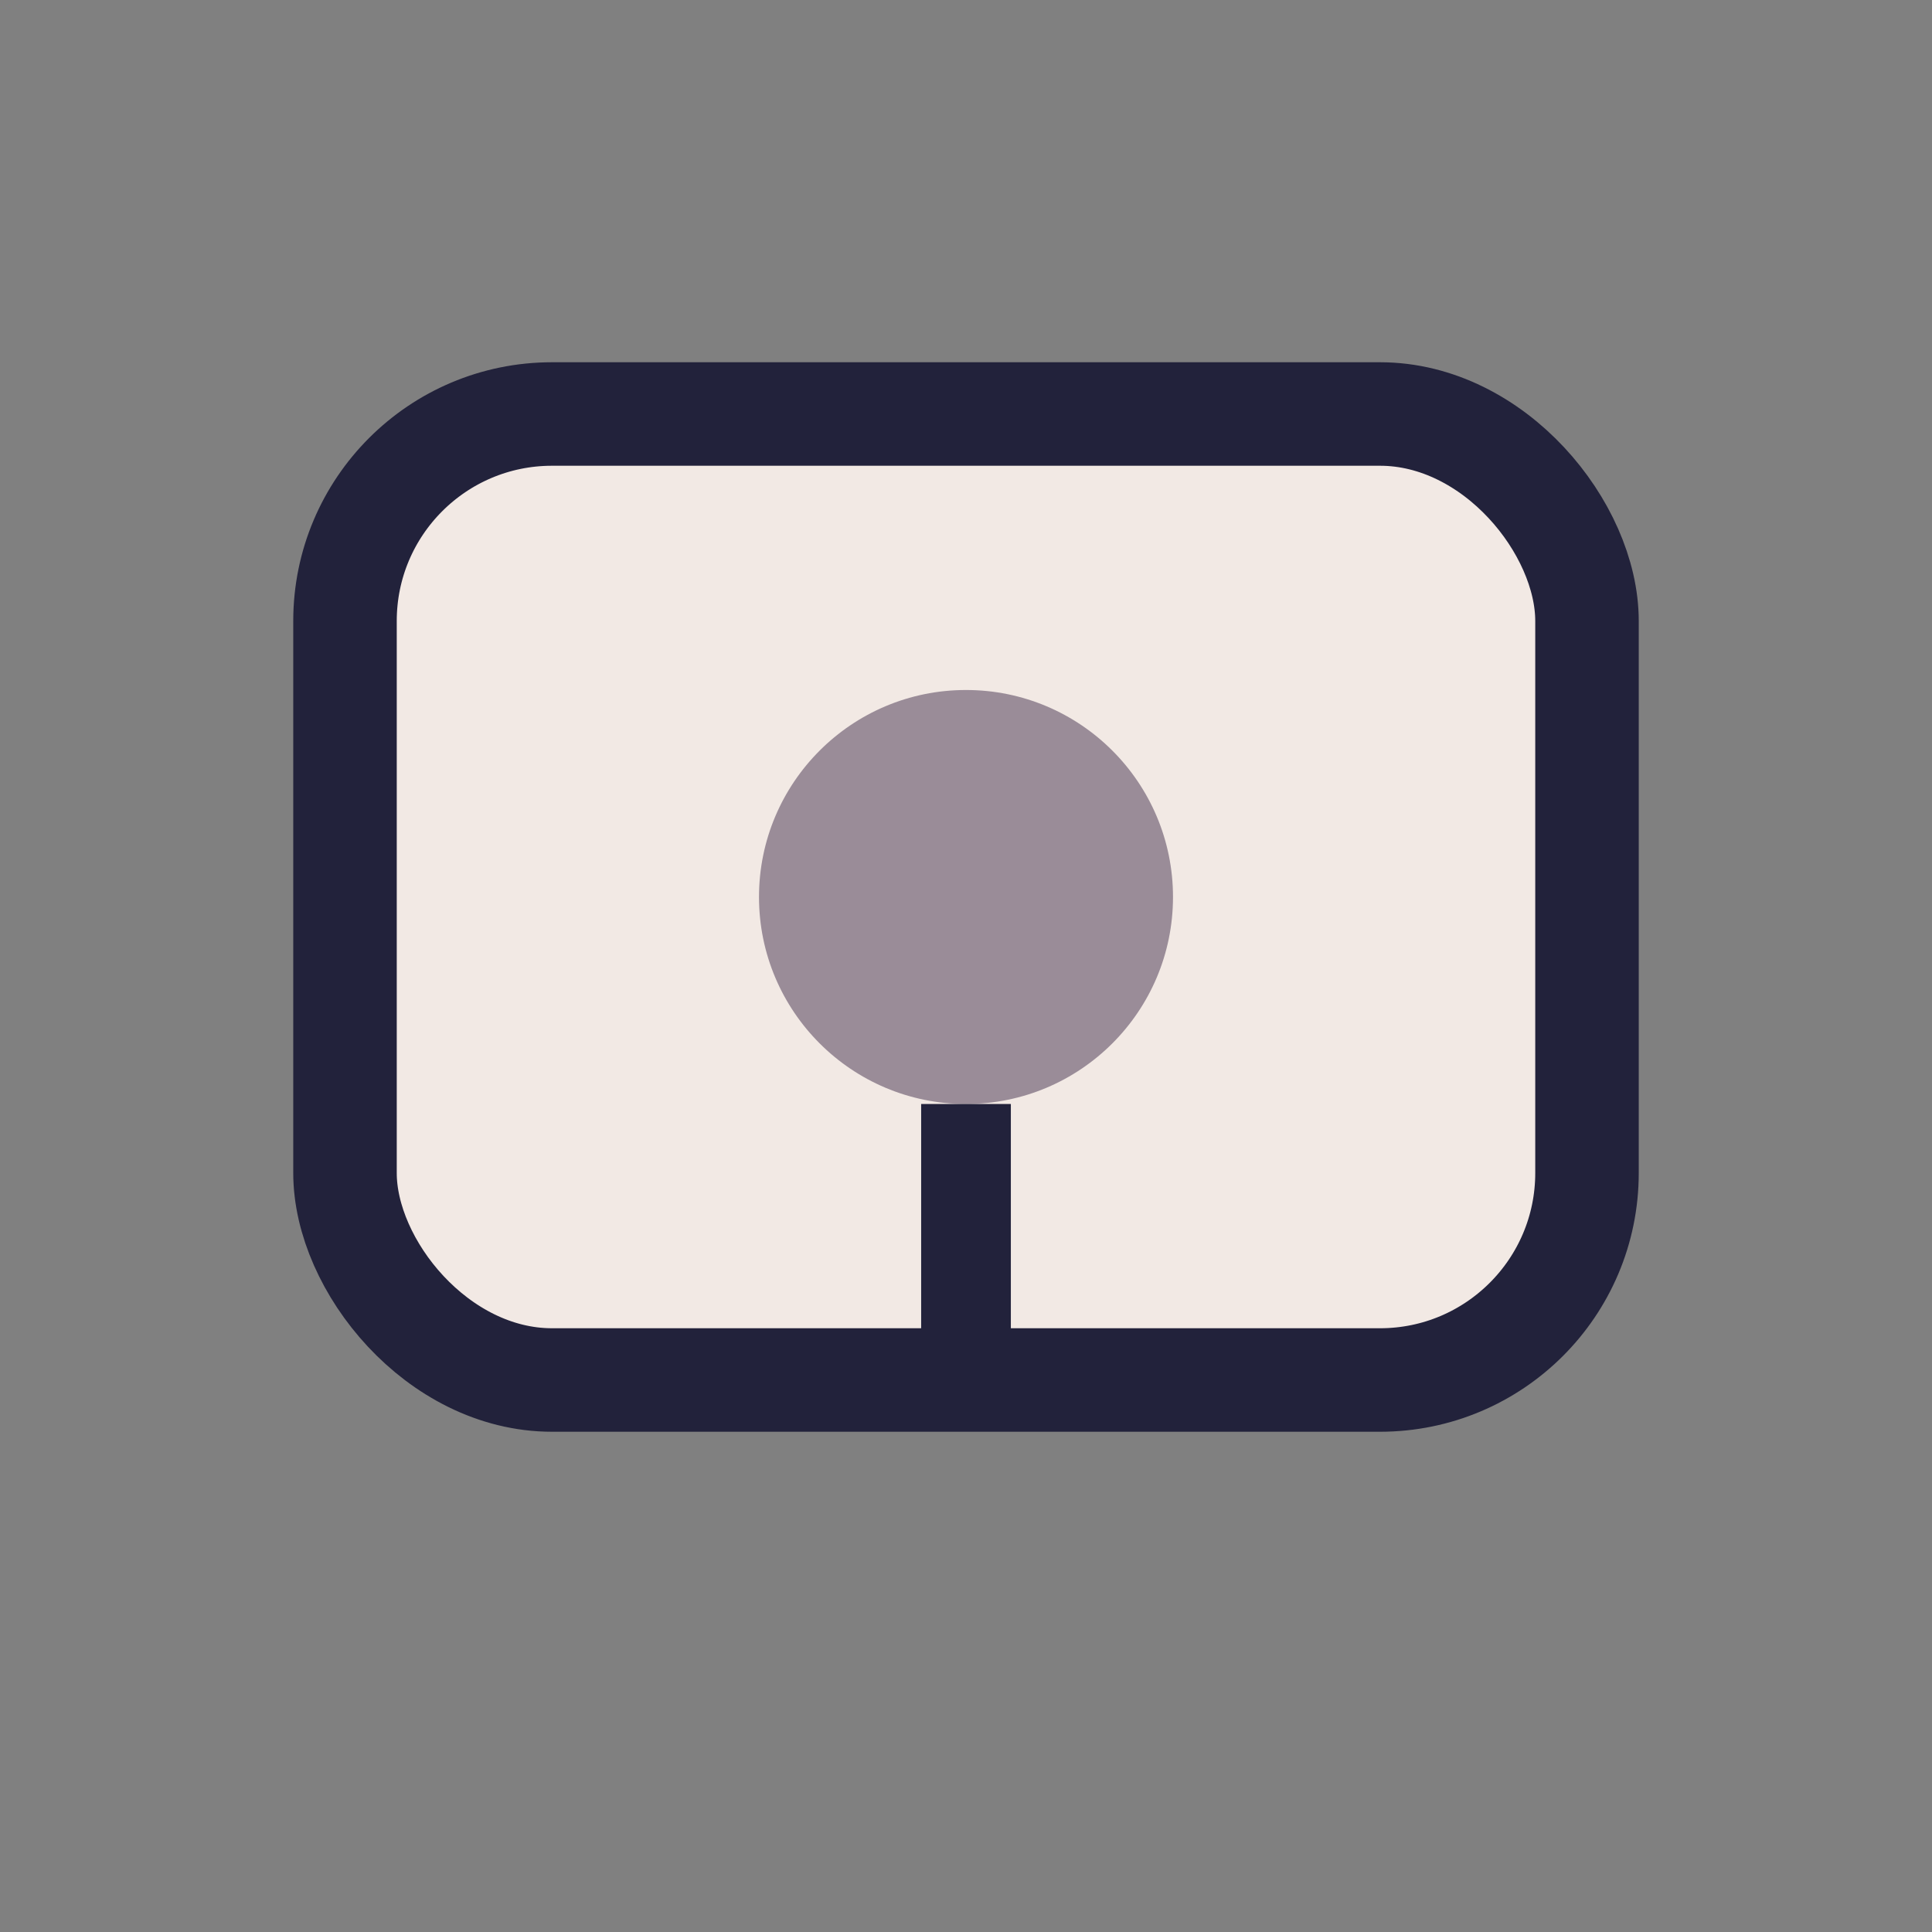
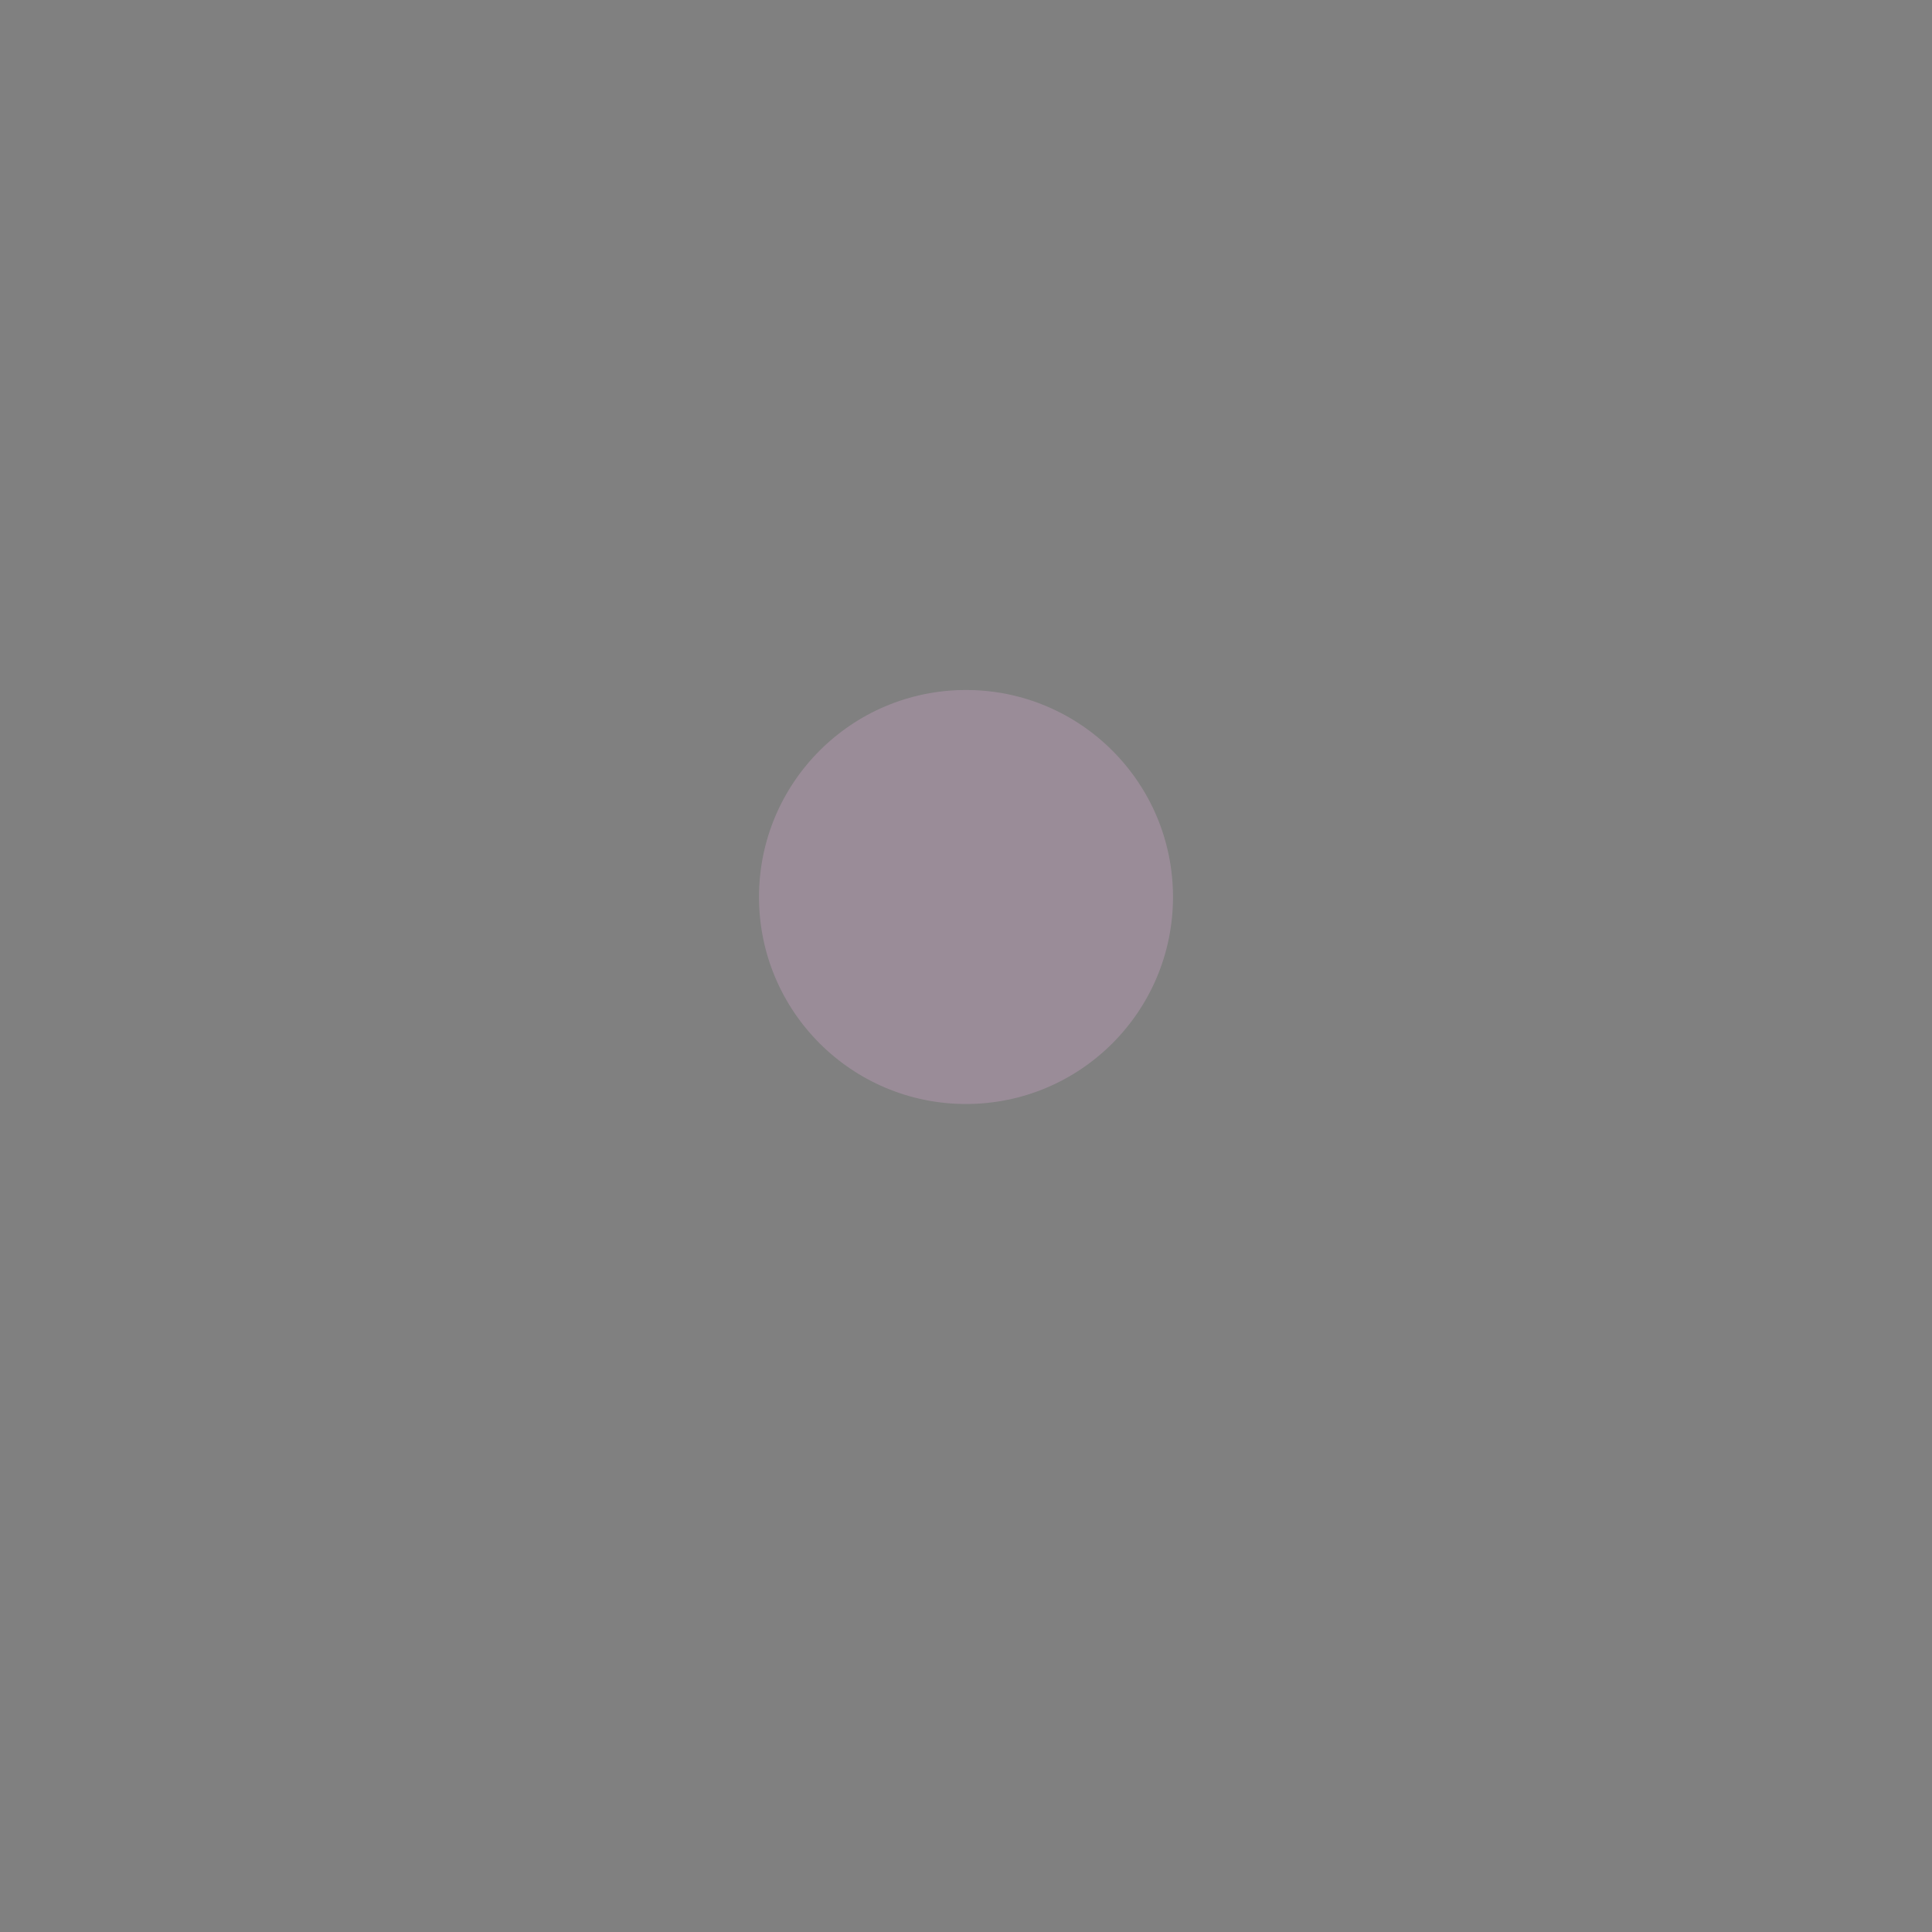
<svg xmlns="http://www.w3.org/2000/svg" width="28" height="28" viewBox="0 0 28 28">
  <rect x="0" y="0" width="28" height="28" fill="#808080" stroke="none" />
-   <rect x="5" y="6" width="18" height="14" rx="3" fill="#F2E9E4" stroke="#22223B" stroke-width="1.5" />
  <circle cx="14" cy="13" r="3" fill="#9A8C98" />
-   <path d="M14 16v4" stroke="#22223B" stroke-width="1.3" />
</svg>